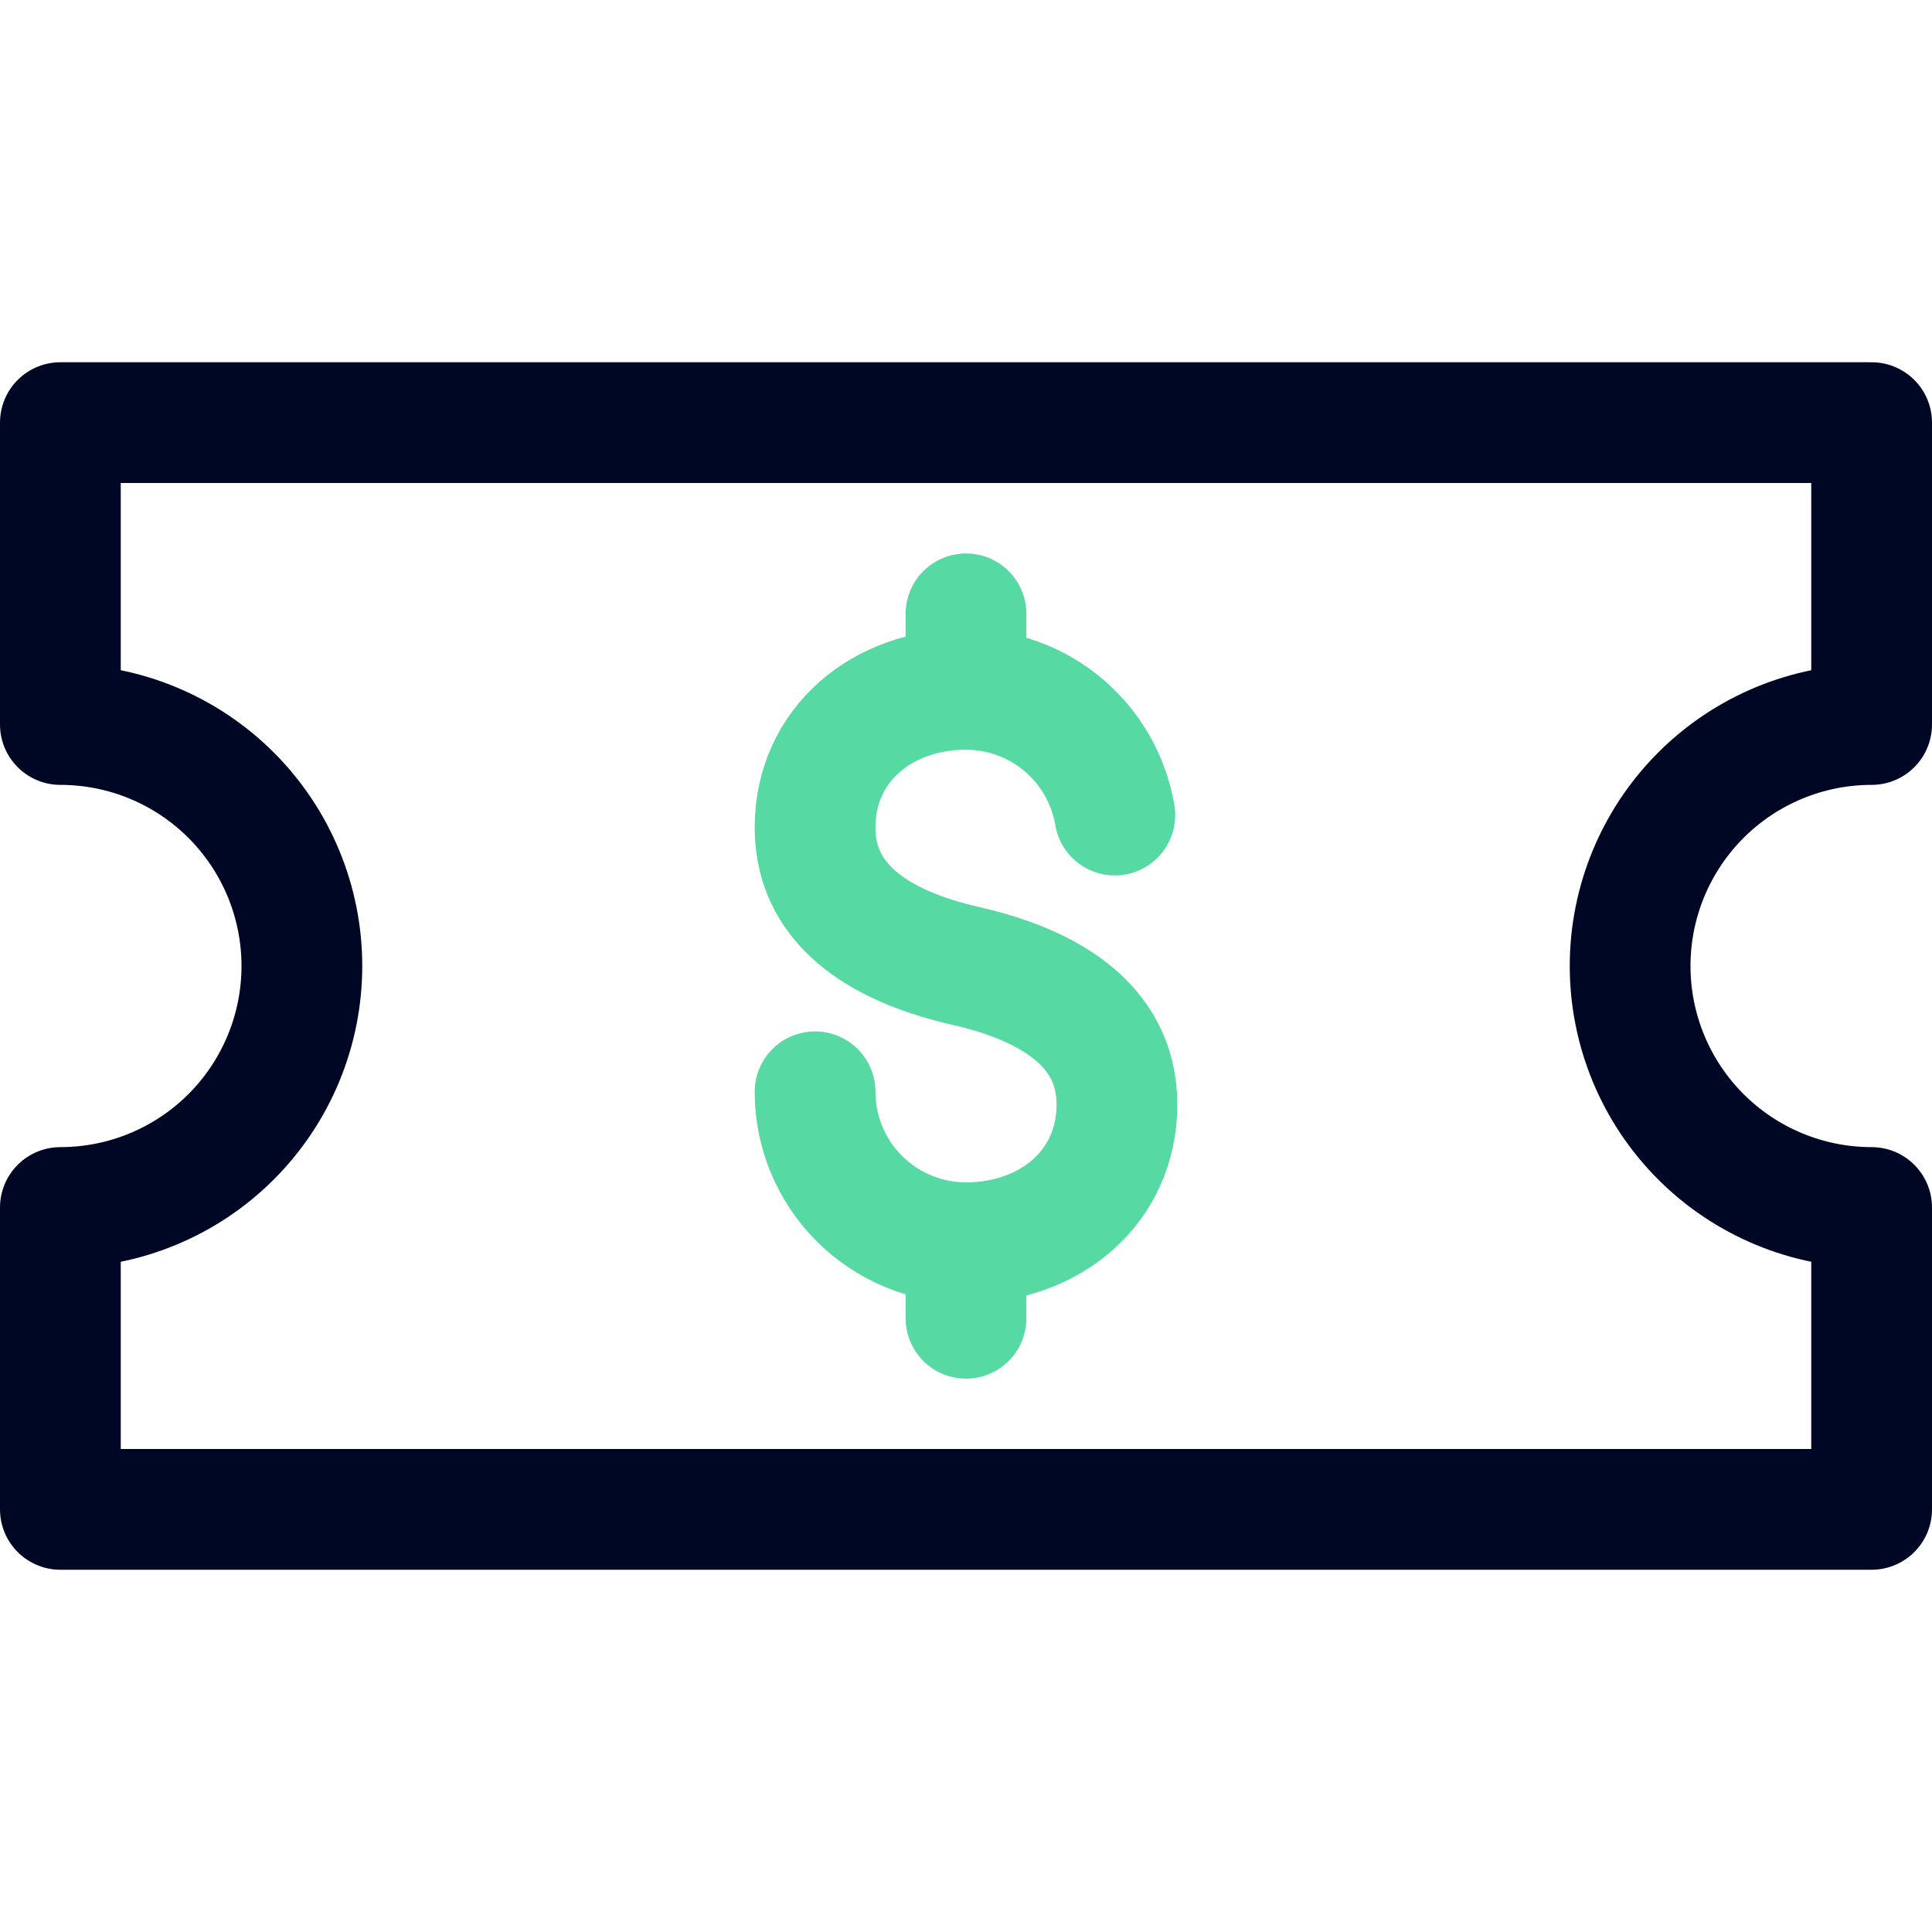
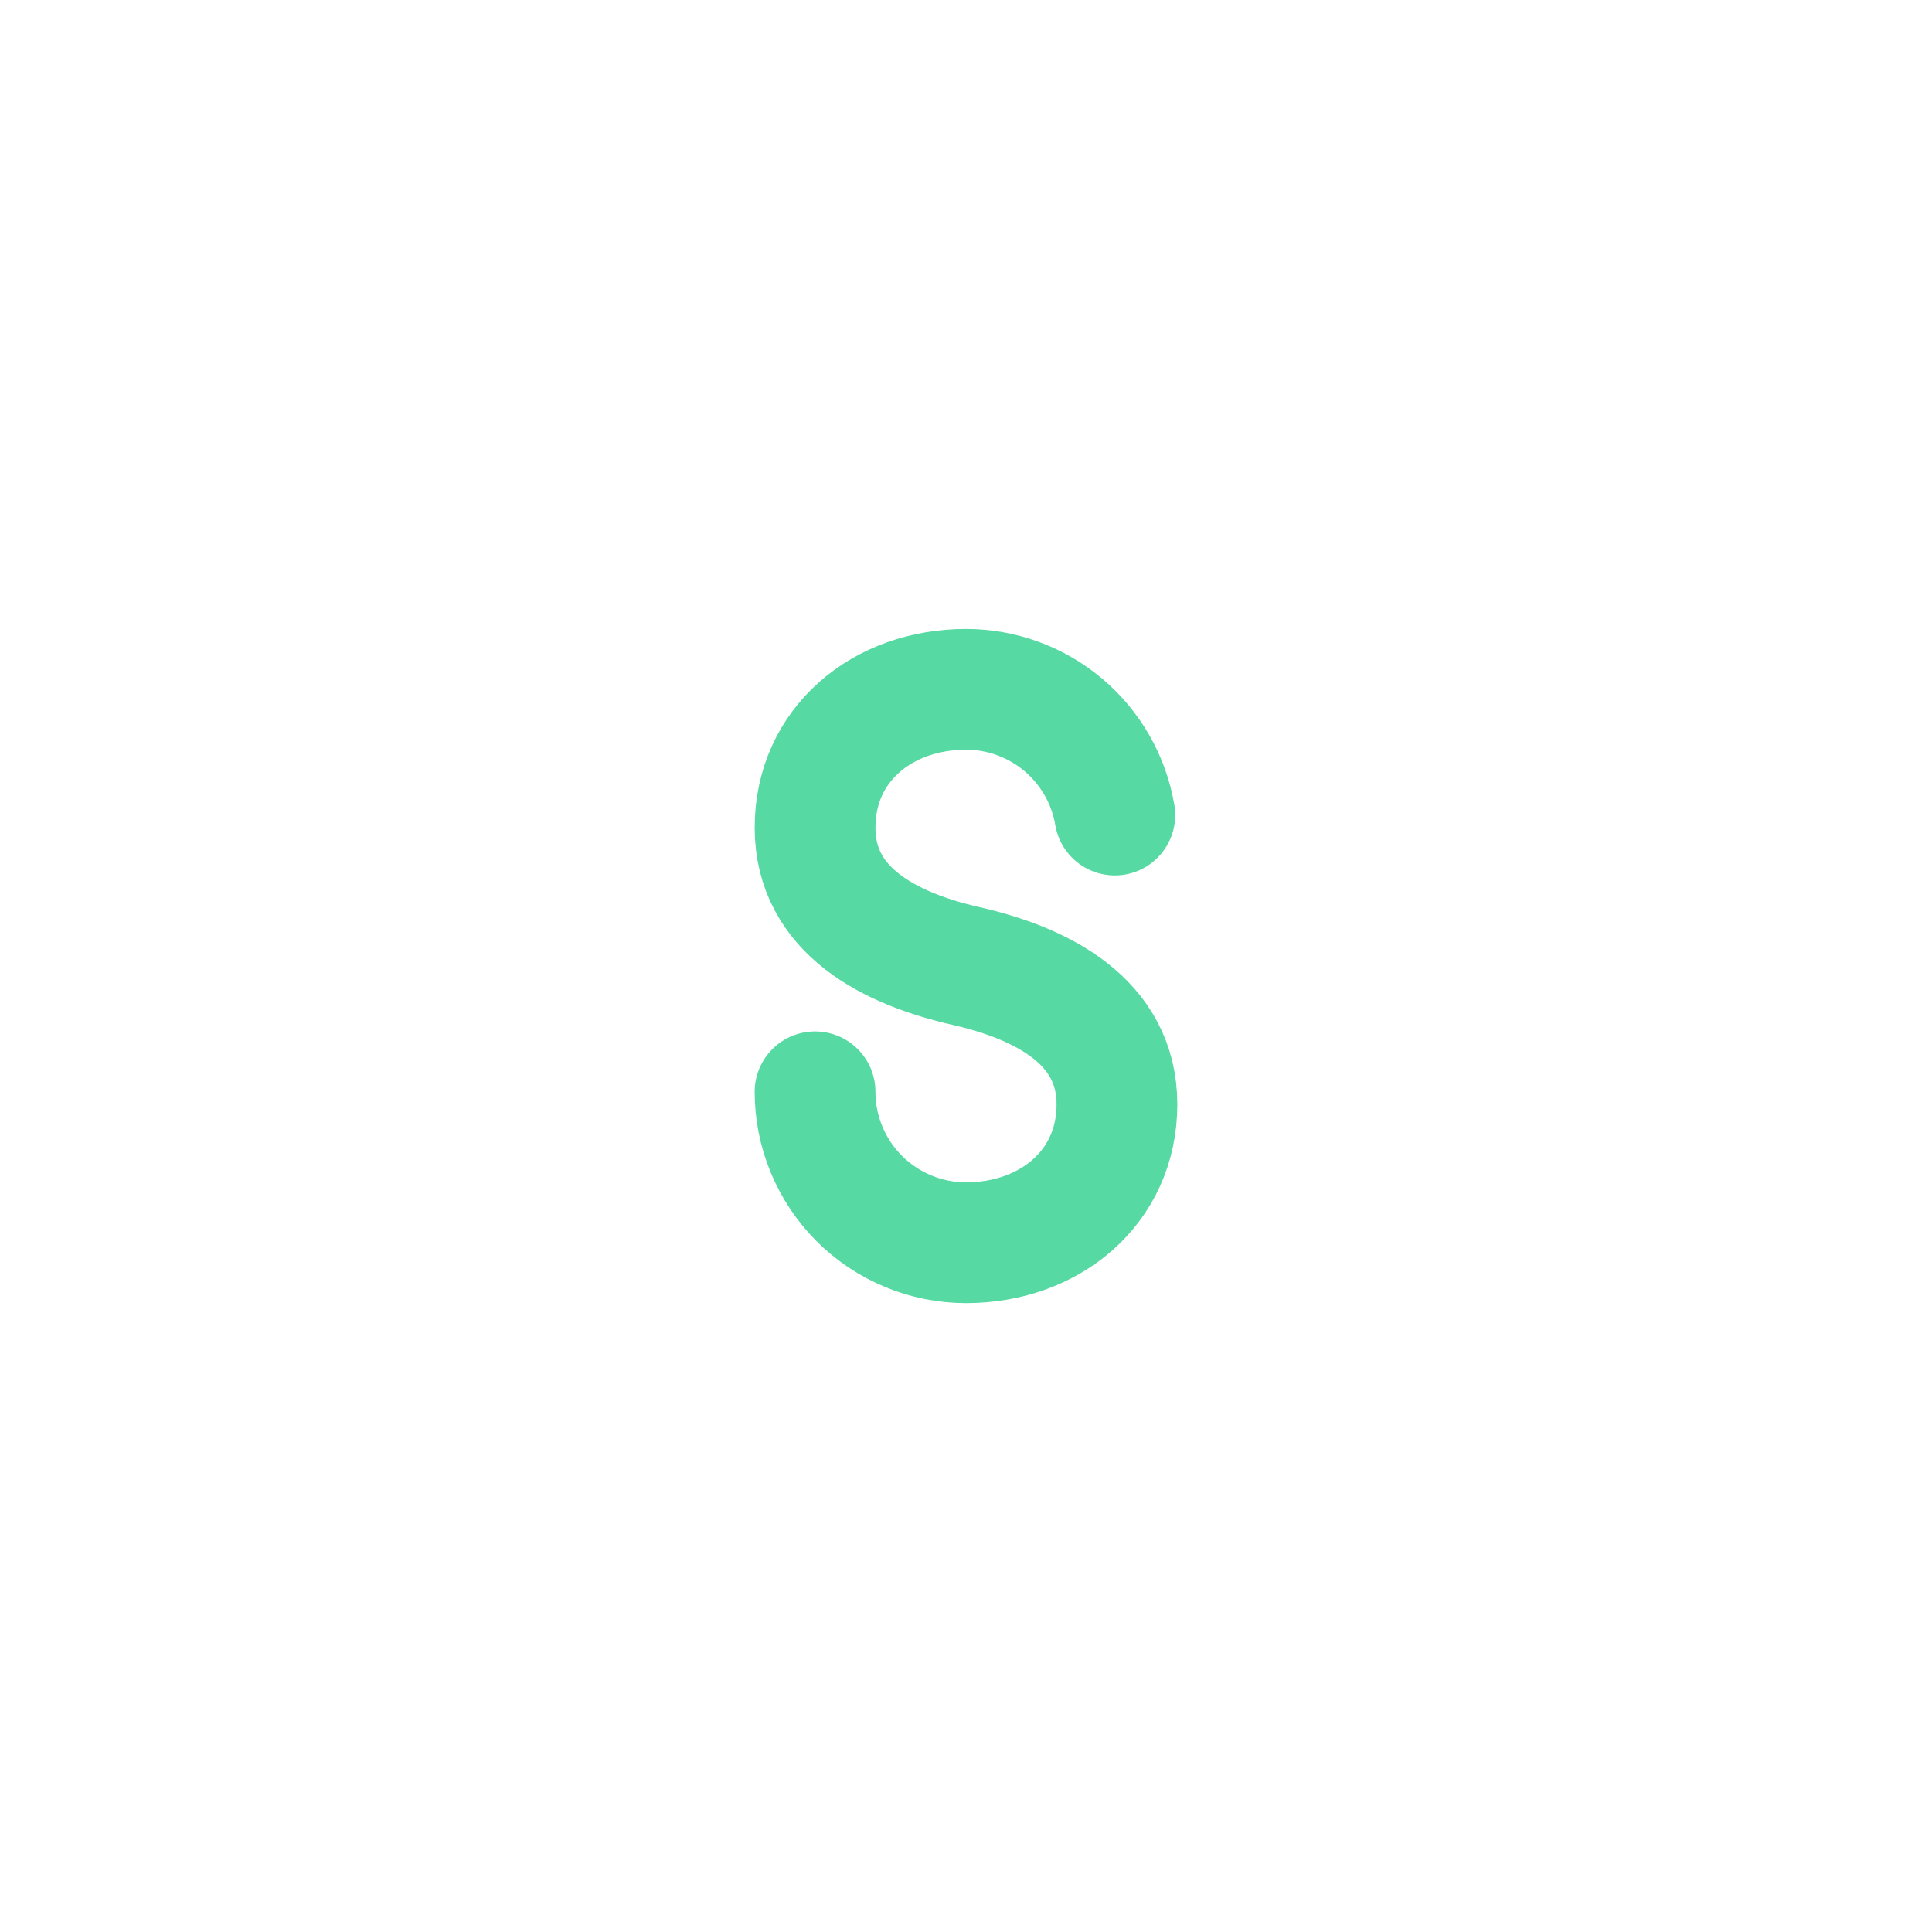
<svg xmlns="http://www.w3.org/2000/svg" width="64" height="64" viewBox="0 0 64 64" fill="none">
-   <path d="M54 32C54 29.878 54.843 27.843 56.343 26.343C57.843 24.843 59.878 24 62 24V14H2V24C4.122 24 6.157 24.843 7.657 26.343C9.157 27.843 10 29.878 10 32C10 34.122 9.157 36.157 7.657 37.657C6.157 39.157 4.122 40 2 40V50H62V40C59.878 40 57.843 39.157 56.343 37.657C54.843 36.157 54 34.122 54 32Z" stroke="#000724" stroke-width="4" stroke-miterlimit="10" stroke-linecap="round" stroke-linejoin="round" />
  <path d="M36.93 27C36.733 25.835 36.129 24.778 35.227 24.015C34.325 23.253 33.181 22.835 32 22.835C29.238 22.835 27 24.656 27 27.419C27 30.182 29.5 31.431 32 32C34.5 32.569 37 33.823 37 36.583C37 39.343 34.762 41.167 32 41.167C31.343 41.167 30.693 41.038 30.087 40.786C29.48 40.535 28.929 40.167 28.465 39.703C28 39.238 27.632 38.687 27.381 38.08C27.129 37.474 27 36.824 27 36.167" stroke="#56D9A2" stroke-width="4" stroke-miterlimit="10" stroke-linecap="round" stroke-linejoin="round" />
-   <path d="M32 43.669V41.169M32 22.835V20.334V22.835Z" stroke="#56D9A2" stroke-width="4" stroke-miterlimit="10" stroke-linecap="round" stroke-linejoin="round" />
</svg>